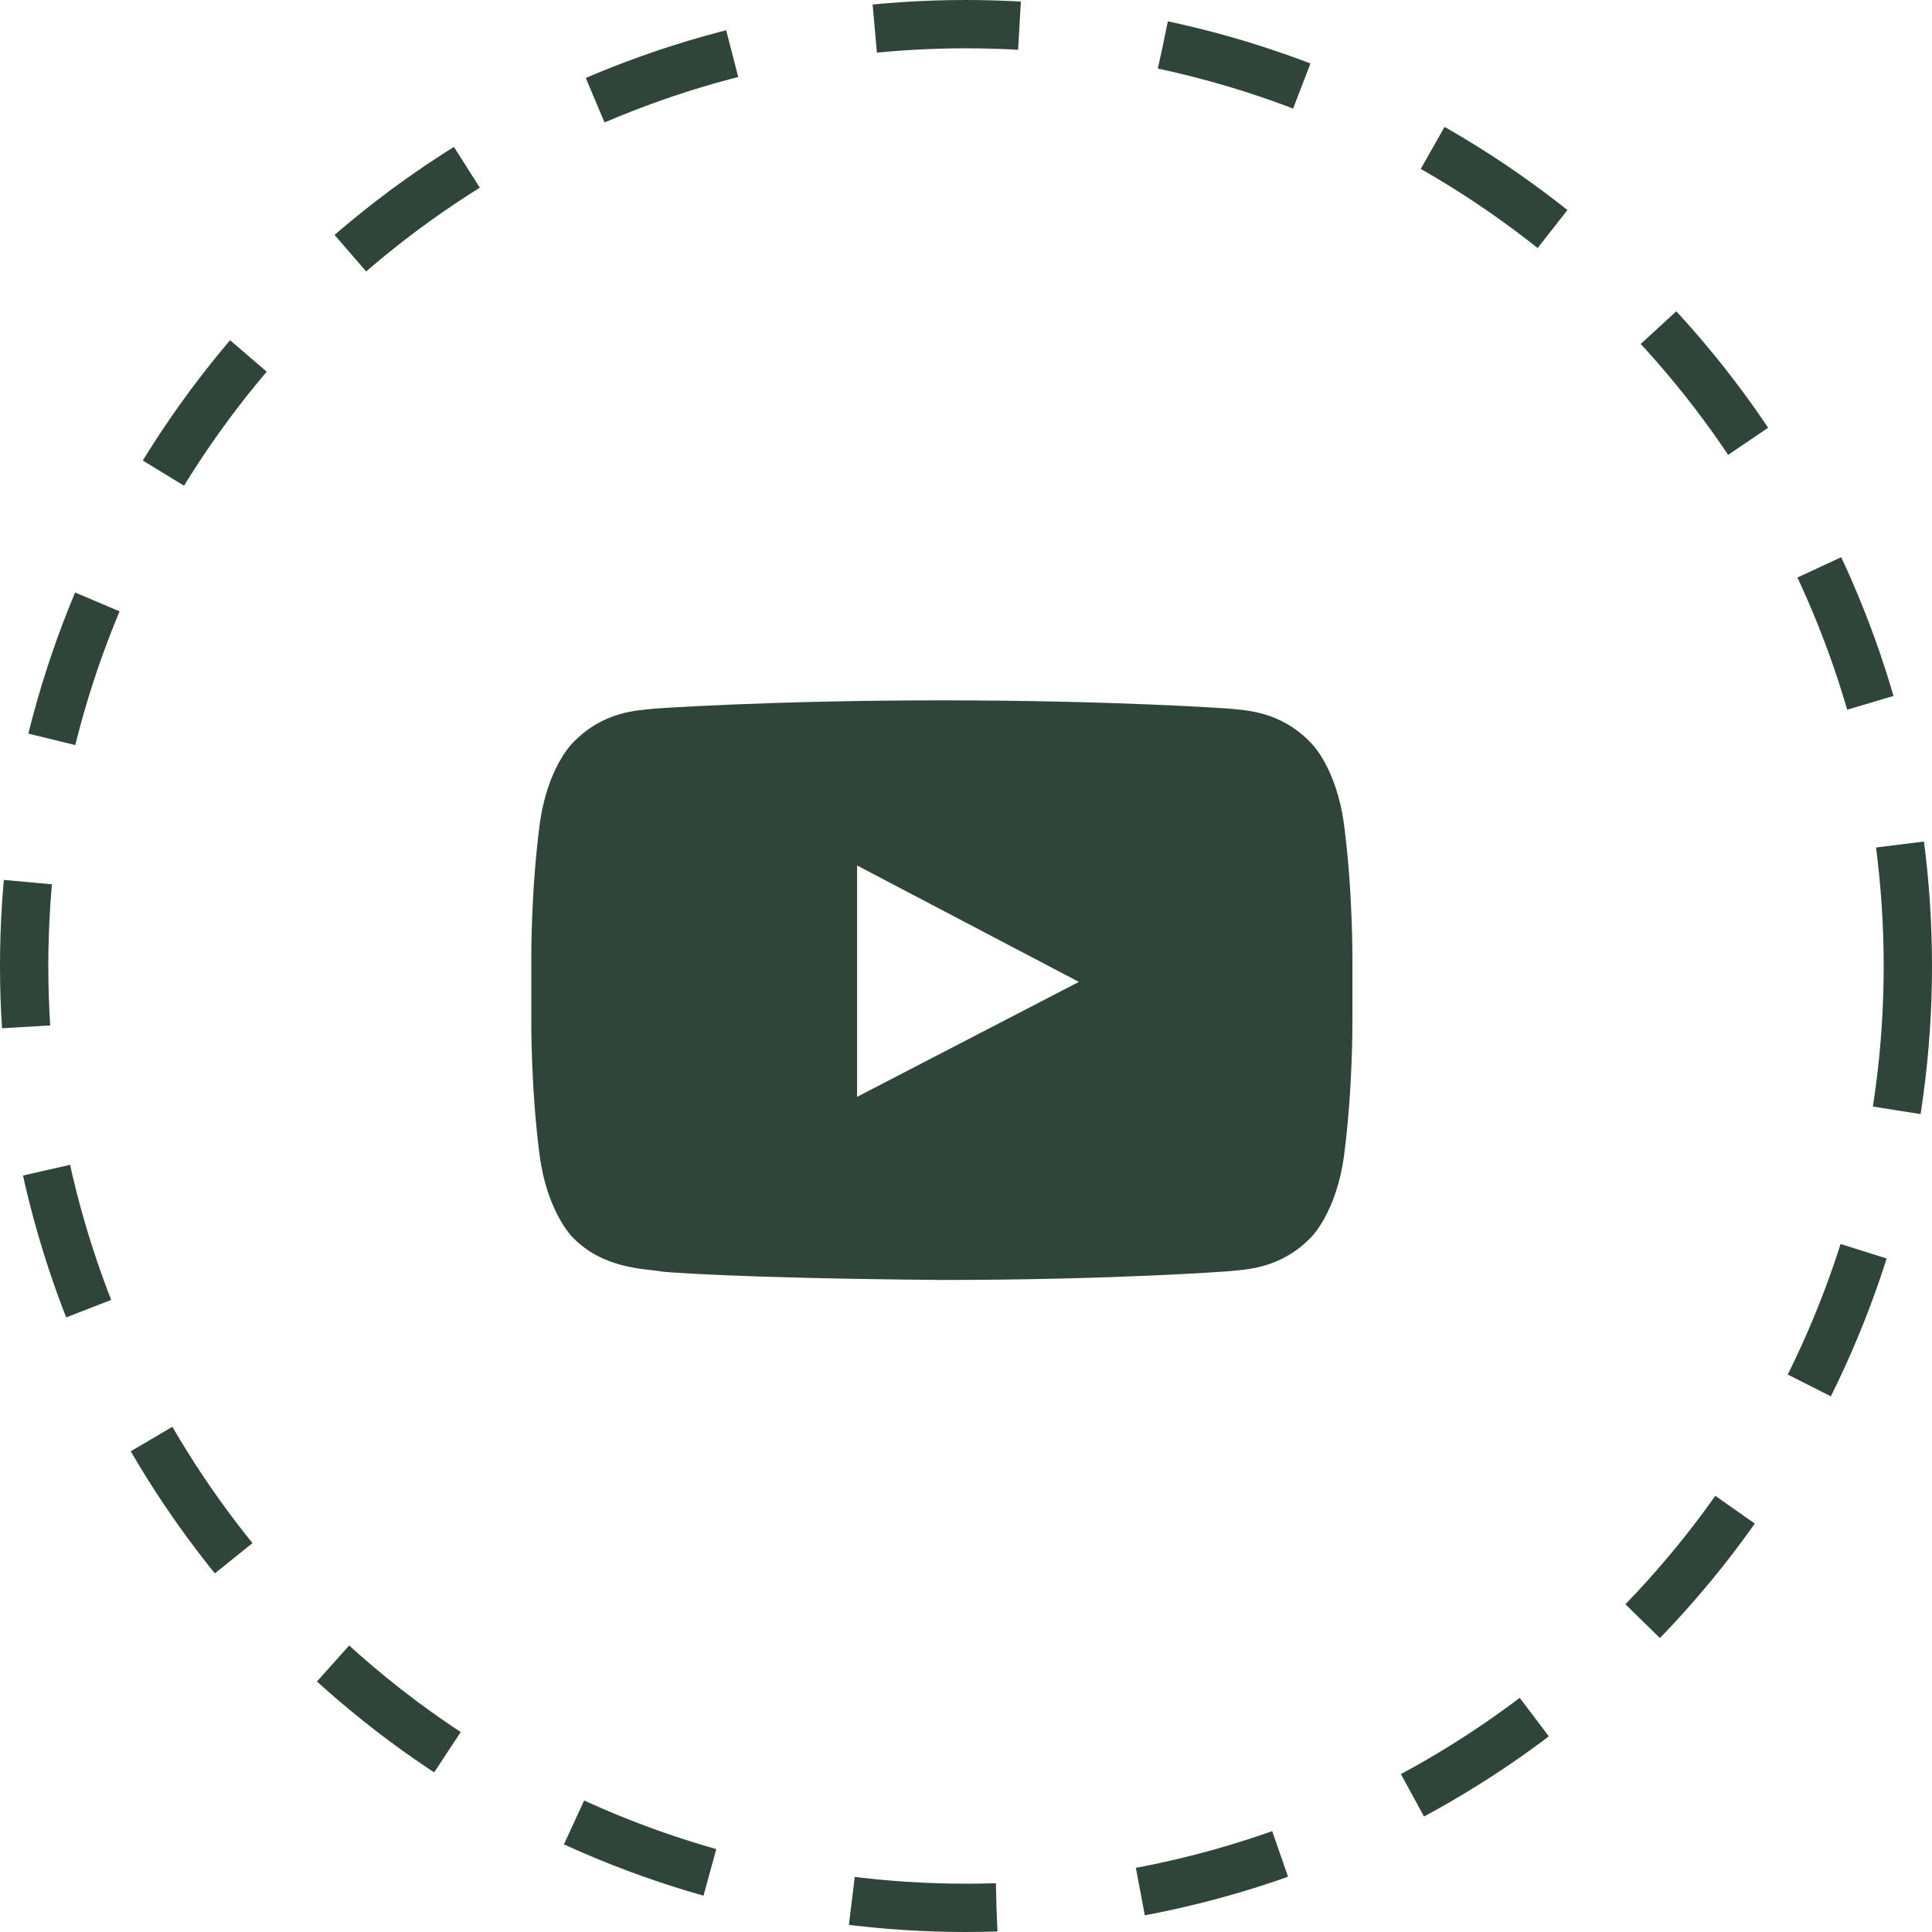
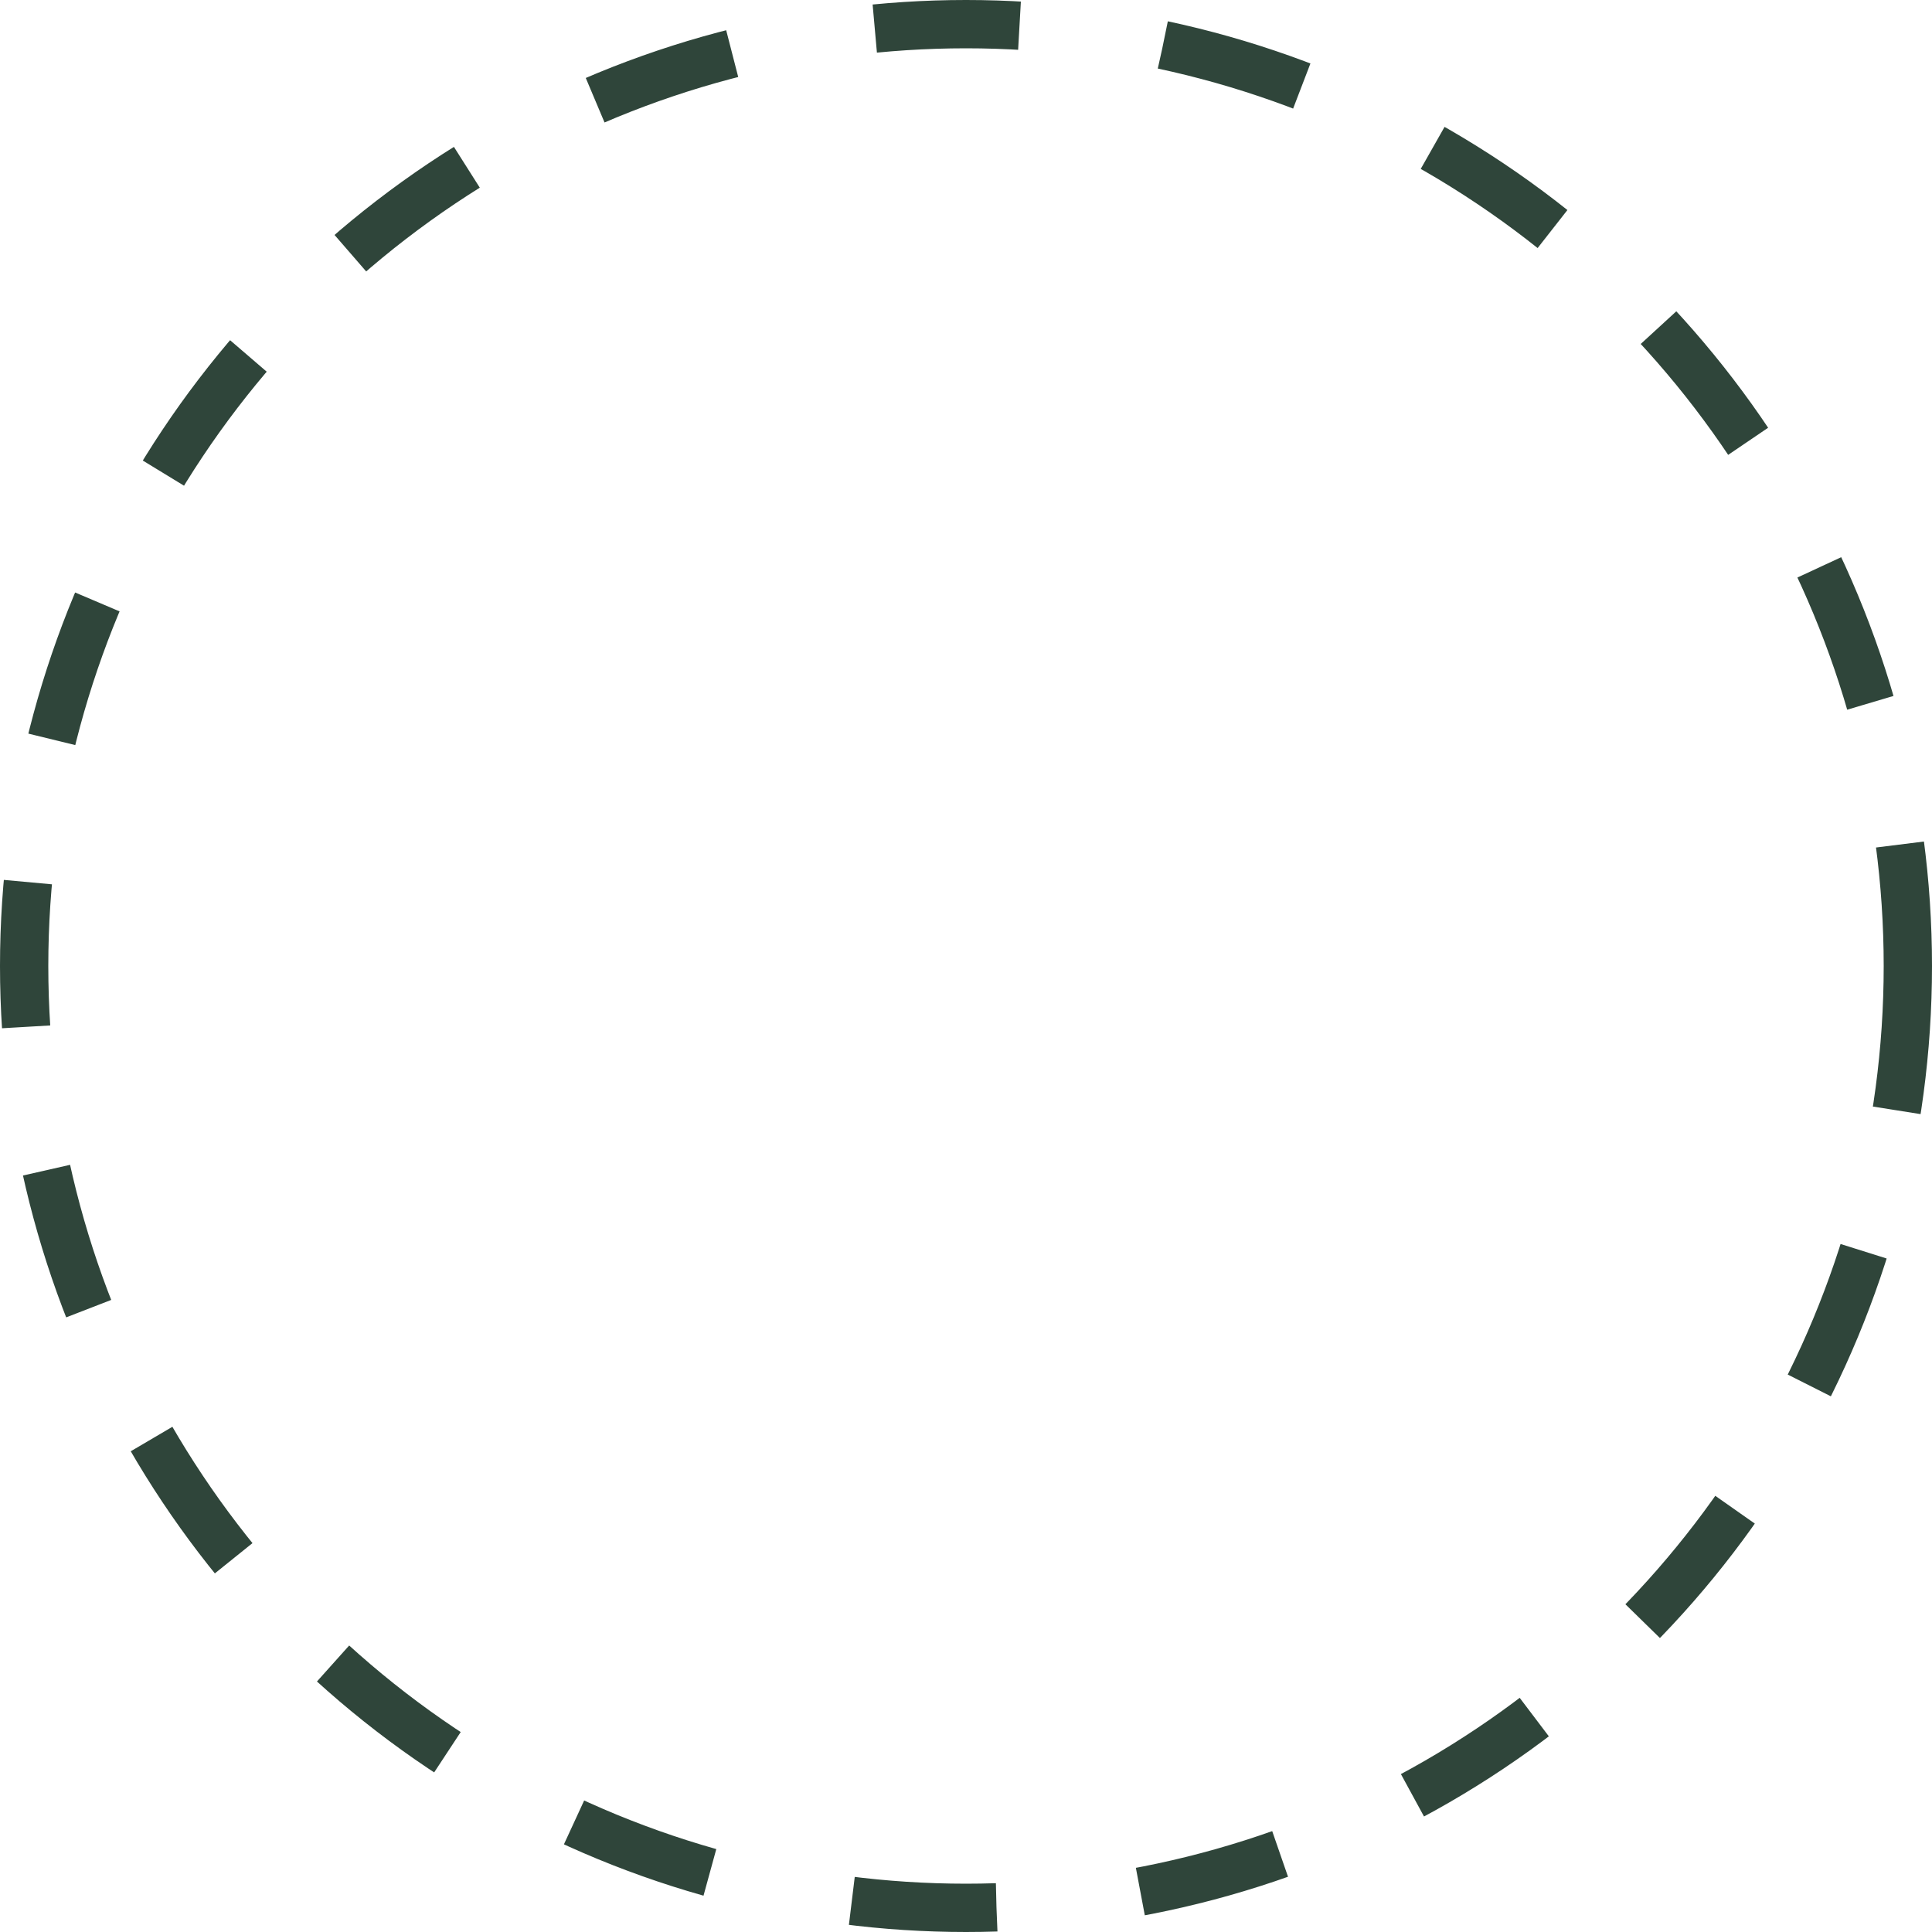
<svg xmlns="http://www.w3.org/2000/svg" width="40" height="40" viewBox="0 0 40 40" fill="none">
  <circle cx="20" cy="20" r="19.5" stroke="#2F453A" stroke-dasharray="3 3" />
-   <path d="M17.745 22.709L22.337 20.329L17.745 17.919V22.709ZM19.5 14.5C23.076 14.5 25.448 14.671 25.448 14.671C25.78 14.71 26.511 14.71 27.156 15.395C27.156 15.395 27.677 15.909 27.829 17.09C28.009 18.471 28 19.852 28 19.852V21.148C28 21.148 28.009 22.529 27.829 23.91C27.677 25.081 27.156 25.605 27.156 25.605C26.511 26.281 25.78 26.281 25.448 26.319C25.448 26.319 23.076 26.5 19.5 26.5C15.079 26.462 13.723 26.329 13.723 26.329C13.343 26.262 12.489 26.281 11.844 25.605C11.844 25.605 11.323 25.081 11.171 23.91C10.991 22.529 11 21.148 11 21.148V19.852C11 19.852 10.991 18.471 11.171 17.09C11.323 15.909 11.844 15.395 11.844 15.395C12.489 14.71 13.22 14.71 13.552 14.671C13.552 14.671 15.924 14.5 19.5 14.5Z" fill="#2F453A" />
</svg>